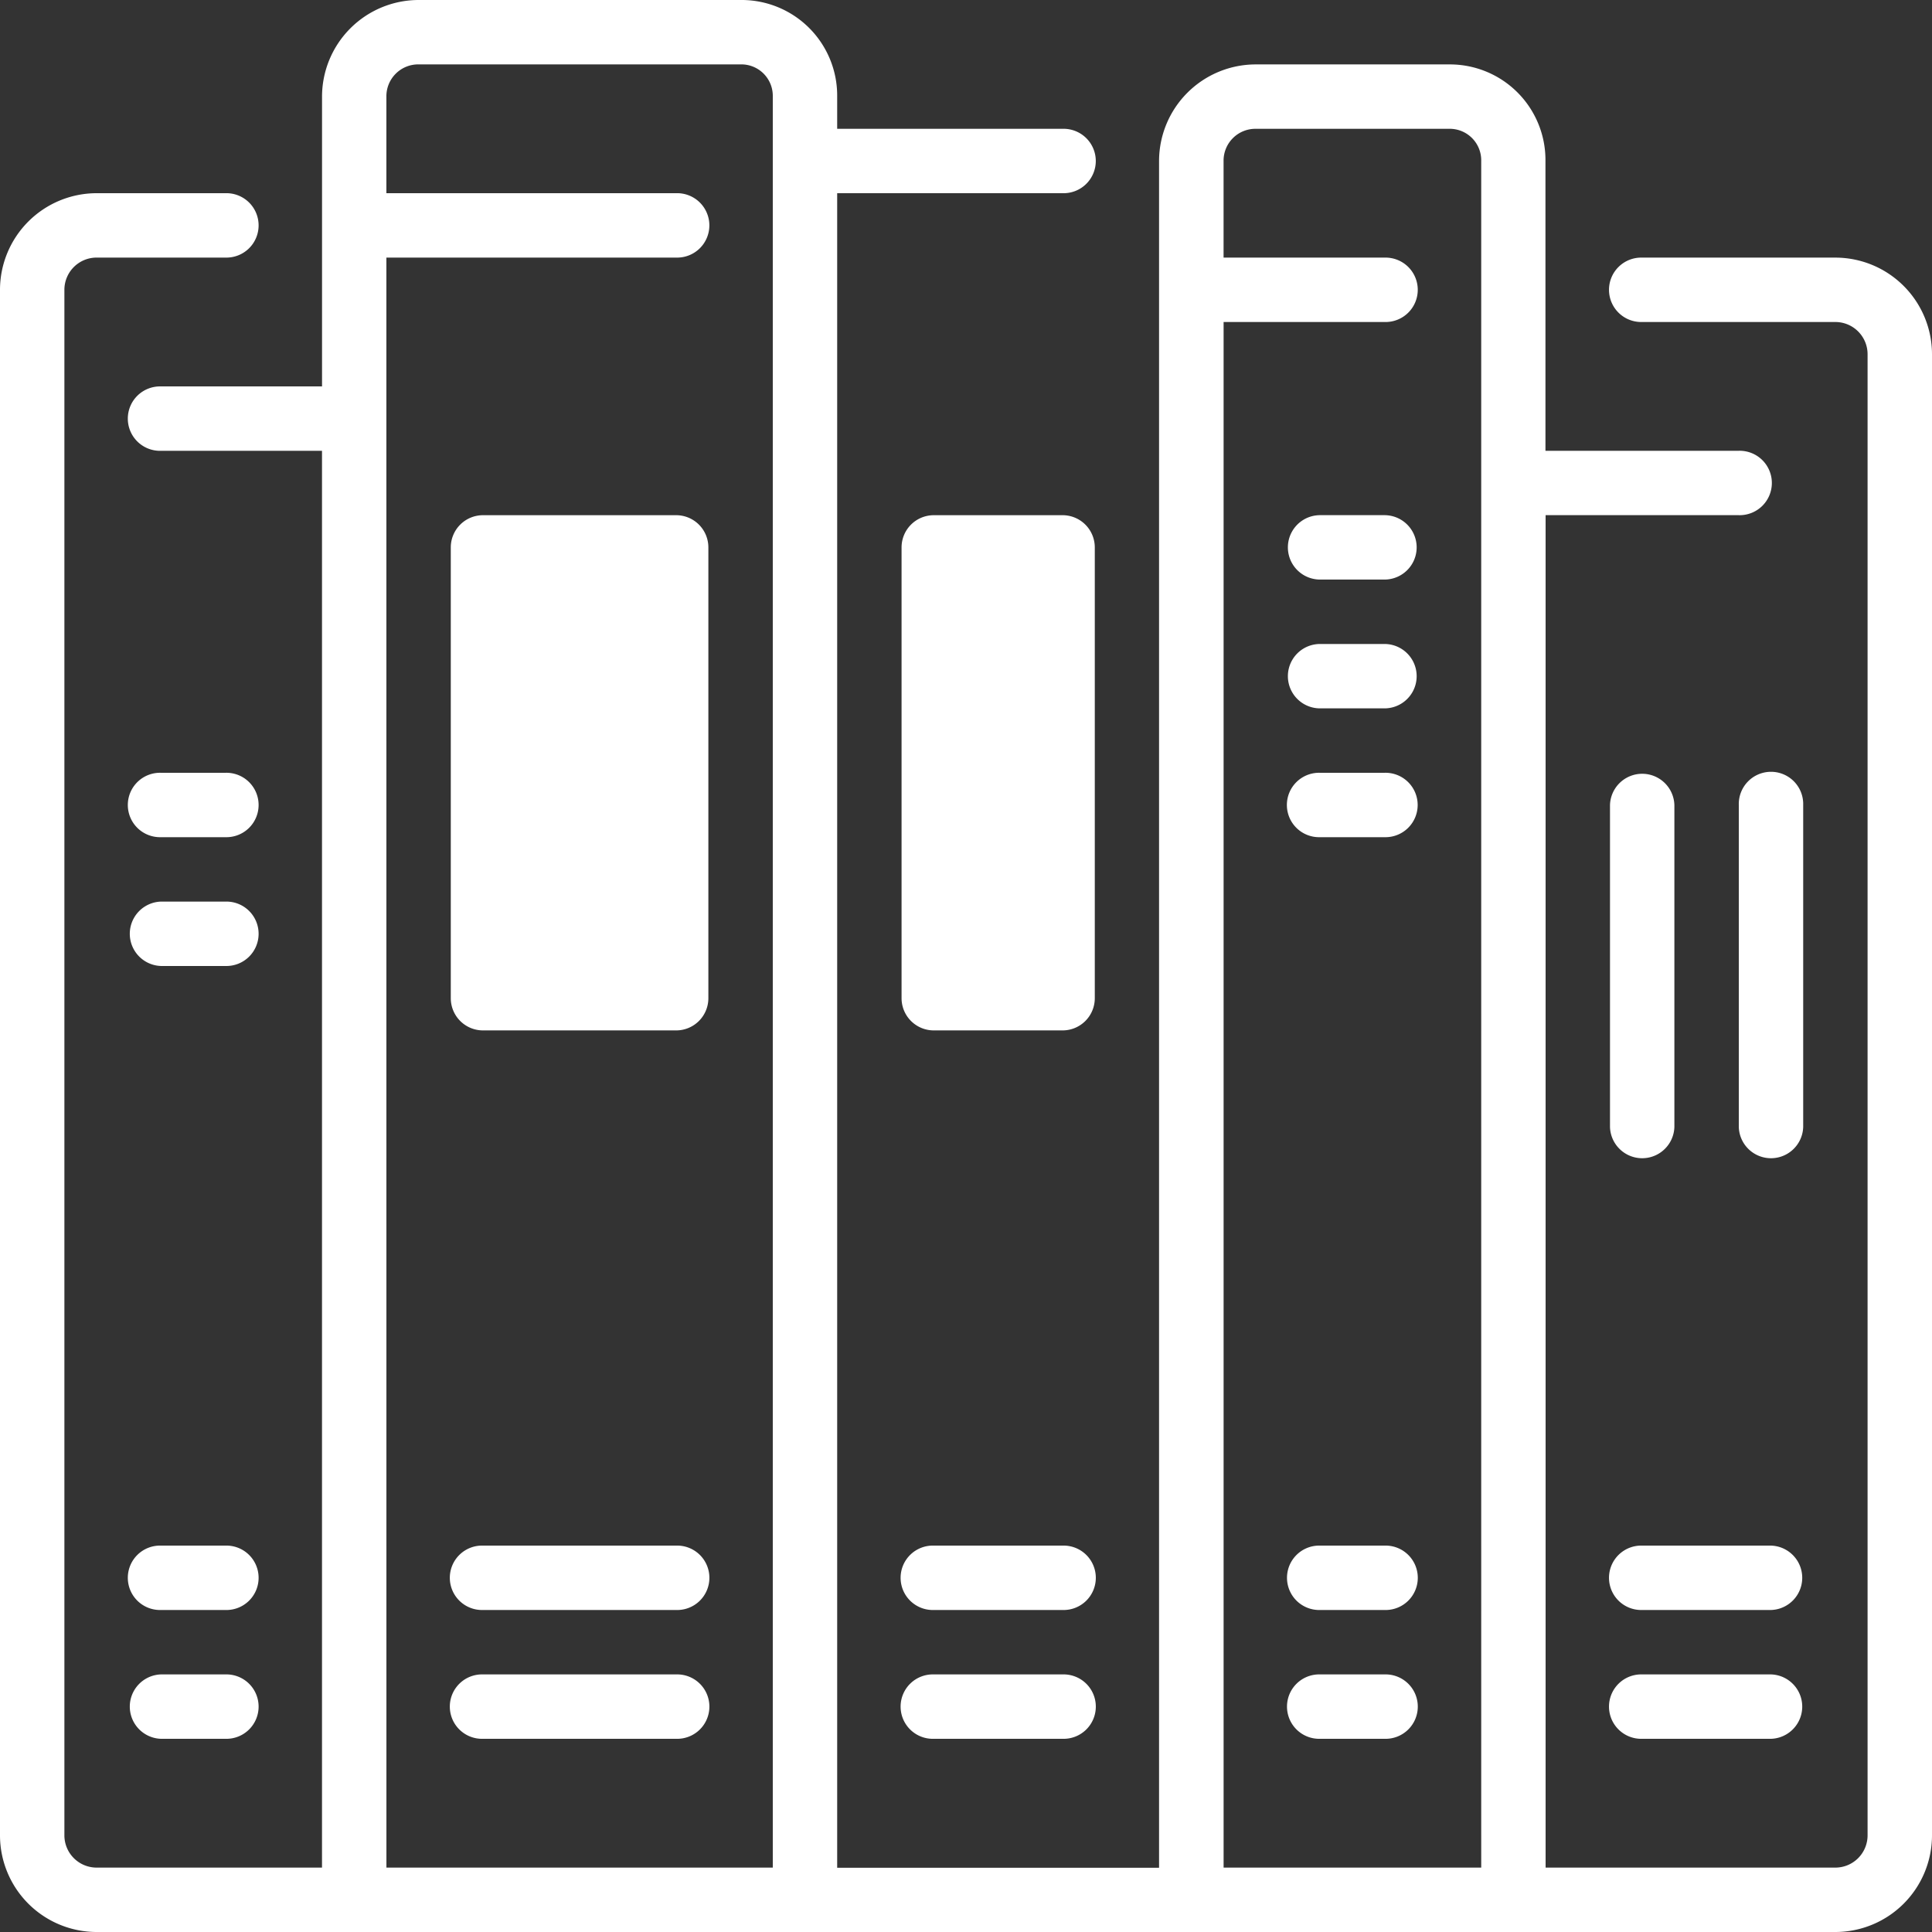
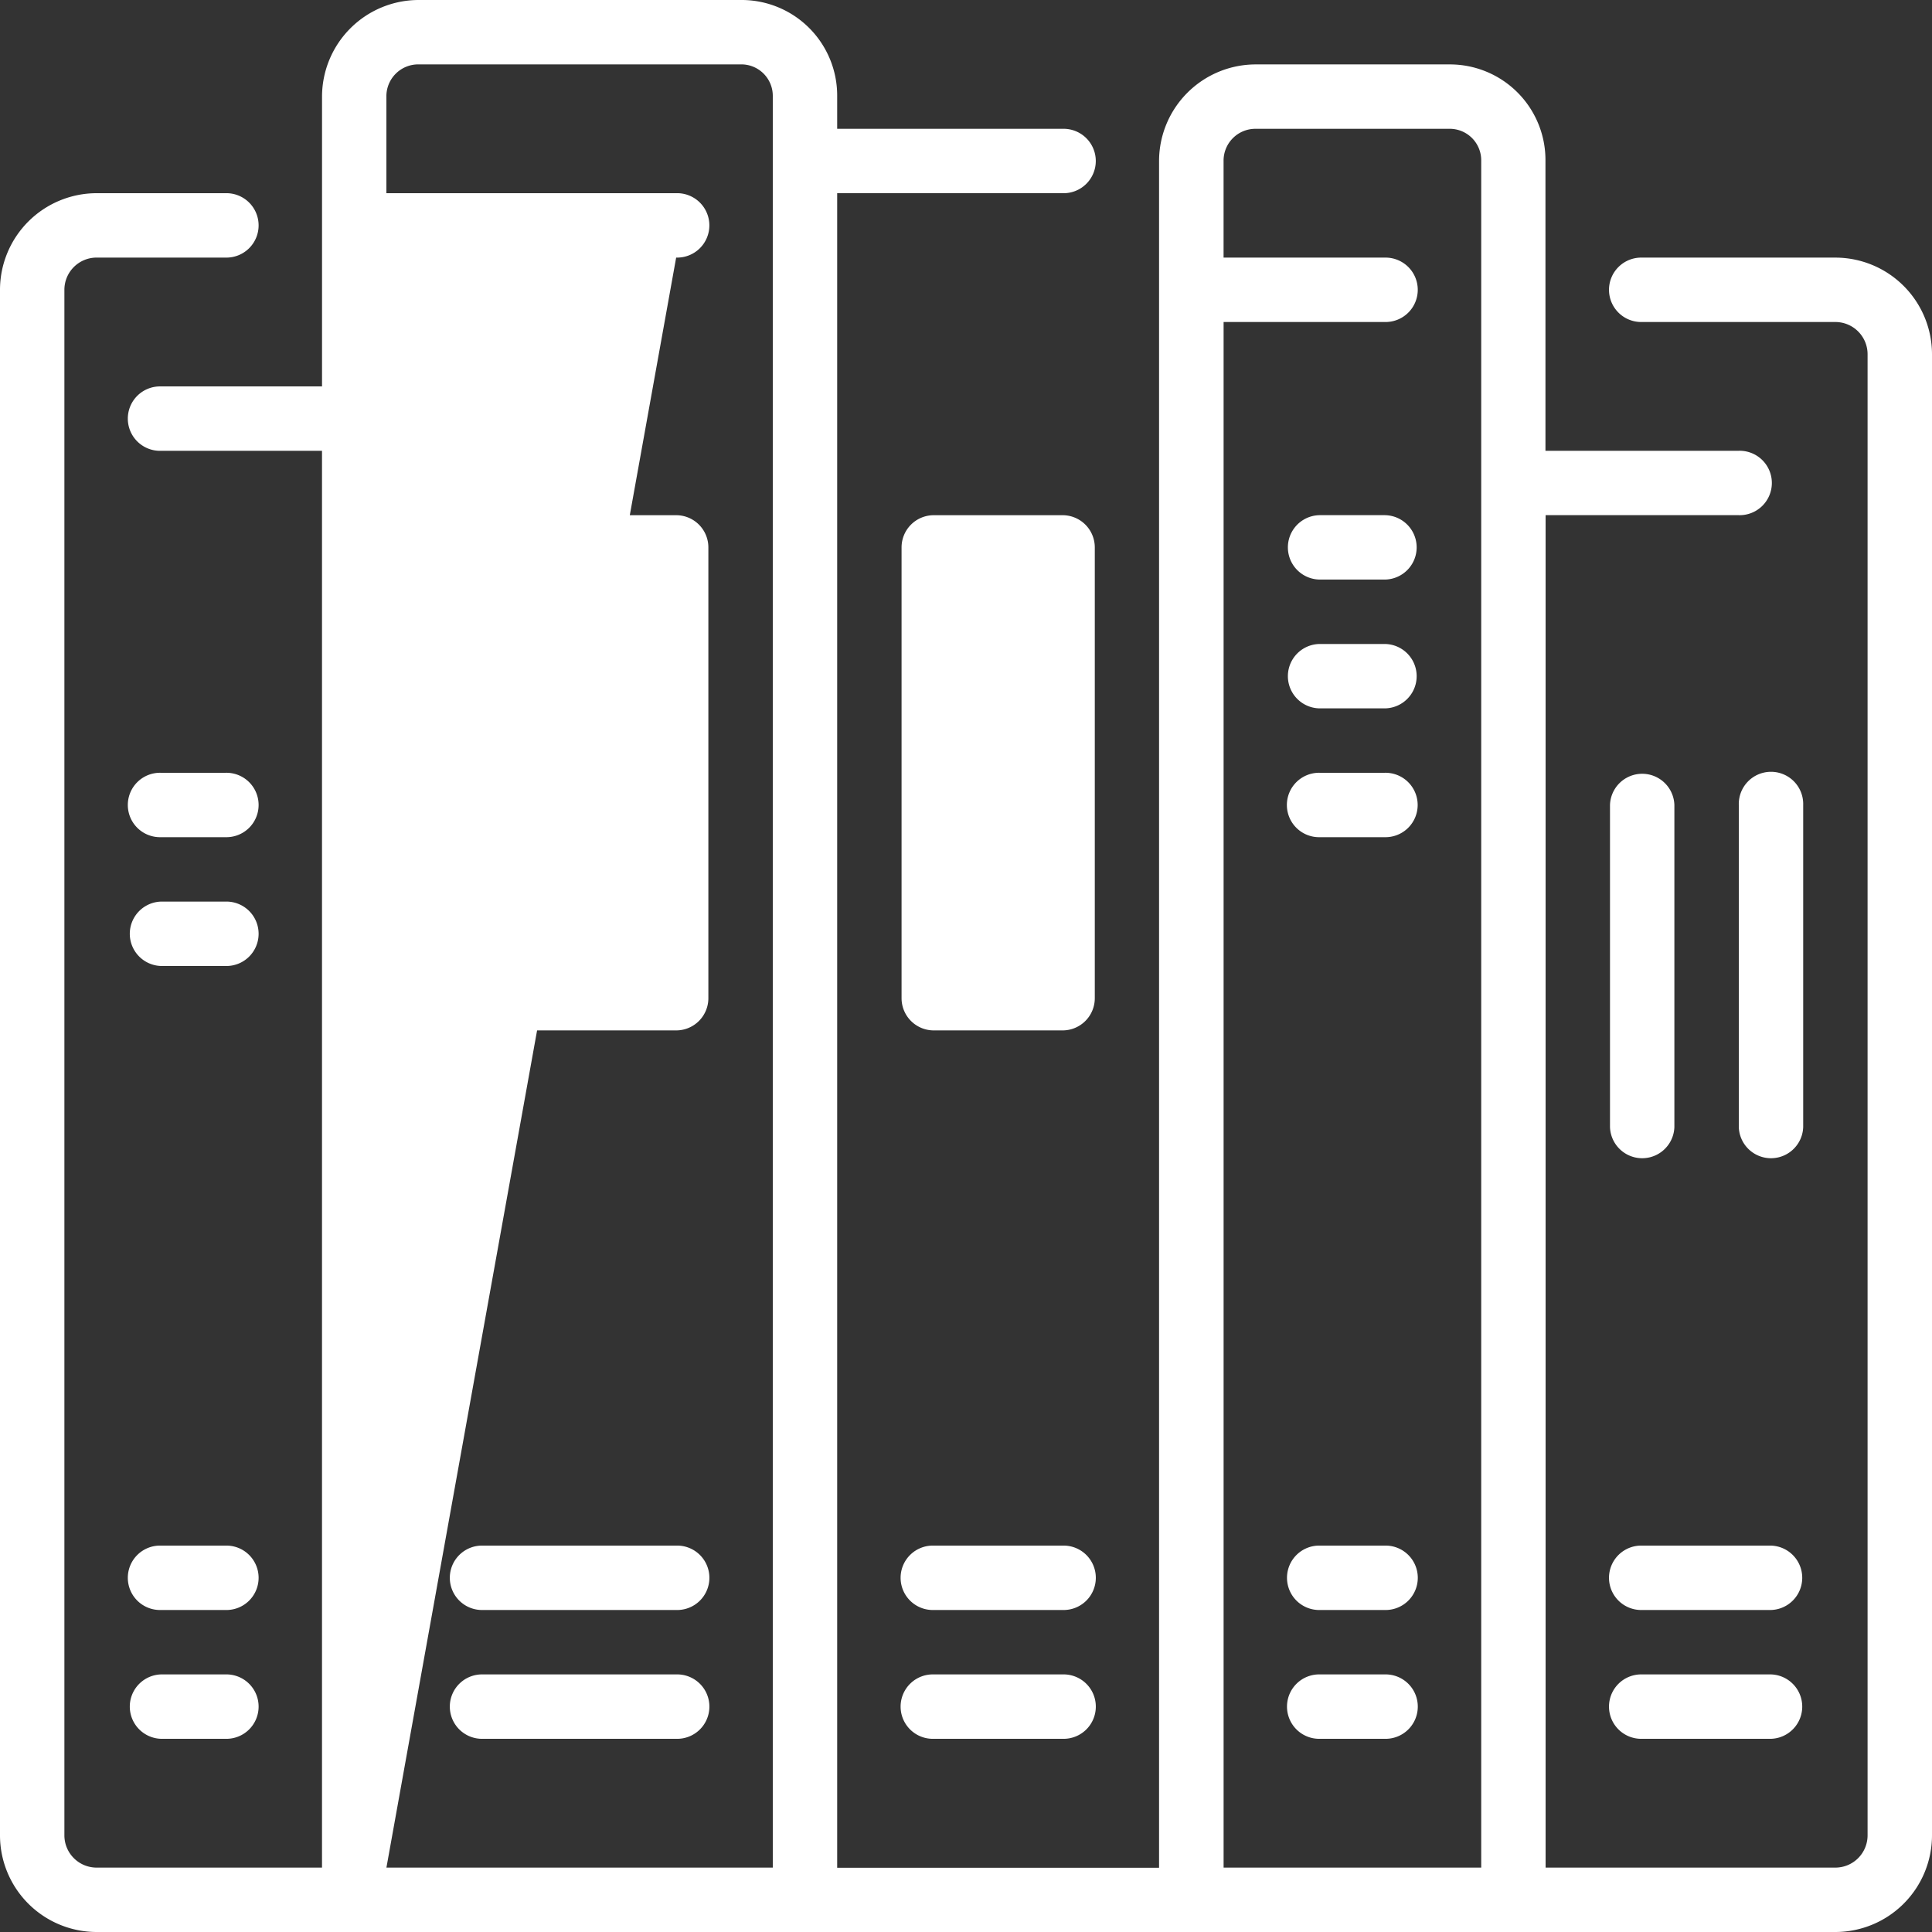
<svg xmlns="http://www.w3.org/2000/svg" width="63.341" height="63.341" viewBox="0 0 63.341 63.341">
  <rect x="0" y="0" width="63.341" height="63.341" fill="#333333" stroke="none" />
-   <path id="CTA_-_4_-_Library" data-name="CTA - 4 - Library" d="M3.167,63.341A3.171,3.171,0,0,1,0,60.174V9.5A3.171,3.171,0,0,1,3.167,6.334H7.39a1.056,1.056,0,1,1,0,2.111H3.167A1.057,1.057,0,0,0,2.111,9.5V60.174A1.058,1.058,0,0,0,3.167,61.23h7.39V14.78H5.279a1.056,1.056,0,1,1,0-2.111h5.279v-9.5A3.171,3.171,0,0,1,13.724,0H24.28a3.134,3.134,0,0,1,3.167,3.167V4.223h7.39a1.056,1.056,0,1,1,0,2.111h-7.39v54.9H38V5.279a3.171,3.171,0,0,1,3.167-3.167h6.334a3.134,3.134,0,0,1,3.167,3.167v9.5h6.334a1.056,1.056,0,1,1,0,2.111H50.673V61.23h9.5a1.058,1.058,0,0,0,1.056-1.056V11.613a1.057,1.057,0,0,0-1.056-1.056H53.84a1.056,1.056,0,1,1,0-2.111h6.334a3.171,3.171,0,0,1,3.167,3.167V60.174a3.171,3.171,0,0,1-3.167,3.167ZM40.116,61.23h8.446V5.279a1.033,1.033,0,0,0-1.056-1.056H41.171a1.044,1.044,0,0,0-1.056,1.056V8.446h5.278a1.056,1.056,0,1,1,0,2.111H40.116Zm-27.447,0H25.336V3.167A1.032,1.032,0,0,0,24.28,2.111H13.724a1.044,1.044,0,0,0-1.056,1.056V6.334h9.5a1.056,1.056,0,1,1,0,2.111h-9.5ZM53.84,57.007a1.056,1.056,0,1,1,0-2.111h4.223a1.056,1.056,0,0,1,0,2.111Zm-10.557,0a1.056,1.056,0,1,1,0-2.111h2.111a1.056,1.056,0,1,1,0,2.111Zm-12.668,0a1.056,1.056,0,1,1,0-2.111h4.223a1.056,1.056,0,1,1,0,2.111Zm-14.779,0a1.056,1.056,0,1,1,0-2.111h6.333a1.056,1.056,0,1,1,0,2.111Zm-10.557,0a1.056,1.056,0,0,1,0-2.111H7.39a1.056,1.056,0,1,1,0,2.111ZM53.84,52.784a1.056,1.056,0,1,1,0-2.111h4.223a1.056,1.056,0,0,1,0,2.111Zm-10.557,0a1.056,1.056,0,1,1,0-2.111h2.111a1.056,1.056,0,1,1,0,2.111Zm-12.668,0a1.056,1.056,0,1,1,0-2.111h4.223a1.056,1.056,0,1,1,0,2.111Zm-14.779,0a1.056,1.056,0,1,1,0-2.111h6.333a1.056,1.056,0,1,1,0,2.111Zm-10.557,0a1.056,1.056,0,1,1,0-2.111H7.39a1.056,1.056,0,1,1,0,2.111ZM57.007,36.949V26.392a1.056,1.056,0,1,1,2.111,0V36.949a1.056,1.056,0,0,1-2.111,0Zm-4.223,0V26.392a1.056,1.056,0,0,1,2.111,0V36.949a1.056,1.056,0,0,1-2.111,0Zm-22.17-3.167a1.056,1.056,0,0,1-1.056-1.056V17.947a1.056,1.056,0,0,1,1.056-1.056h4.223a1.056,1.056,0,0,1,1.056,1.056V32.726a1.056,1.056,0,0,1-1.056,1.056Zm-14.779,0a1.056,1.056,0,0,1-1.056-1.056V17.947a1.056,1.056,0,0,1,1.056-1.056h6.333a1.056,1.056,0,0,1,1.056,1.056V32.726a1.056,1.056,0,0,1-1.056,1.056ZM5.279,31.67a1.056,1.056,0,0,1,0-2.111H7.39a1.056,1.056,0,1,1,0,2.111Zm38-4.223a1.056,1.056,0,1,1,0-2.111h2.111a1.056,1.056,0,1,1,0,2.111Zm-38,0a1.056,1.056,0,1,1,0-2.111H7.39a1.056,1.056,0,1,1,0,2.111Zm38-4.223a1.055,1.055,0,1,1,0-2.111h2.111a1.055,1.055,0,1,1,0,2.111Zm0-4.223a1.055,1.055,0,1,1,0-2.111h2.111a1.055,1.055,0,1,1,0,2.111Z" fill="#fff" />
+   <path id="CTA_-_4_-_Library" data-name="CTA - 4 - Library" d="M3.167,63.341A3.171,3.171,0,0,1,0,60.174V9.5A3.171,3.171,0,0,1,3.167,6.334H7.39a1.056,1.056,0,1,1,0,2.111H3.167A1.057,1.057,0,0,0,2.111,9.5V60.174A1.058,1.058,0,0,0,3.167,61.23h7.39V14.78H5.279a1.056,1.056,0,1,1,0-2.111h5.279v-9.5A3.171,3.171,0,0,1,13.724,0H24.28a3.134,3.134,0,0,1,3.167,3.167V4.223h7.39a1.056,1.056,0,1,1,0,2.111h-7.39v54.9H38V5.279a3.171,3.171,0,0,1,3.167-3.167h6.334a3.134,3.134,0,0,1,3.167,3.167v9.5h6.334a1.056,1.056,0,1,1,0,2.111H50.673V61.23h9.5a1.058,1.058,0,0,0,1.056-1.056V11.613a1.057,1.057,0,0,0-1.056-1.056H53.84a1.056,1.056,0,1,1,0-2.111h6.334a3.171,3.171,0,0,1,3.167,3.167V60.174a3.171,3.171,0,0,1-3.167,3.167ZM40.116,61.23h8.446V5.279a1.033,1.033,0,0,0-1.056-1.056H41.171a1.044,1.044,0,0,0-1.056,1.056V8.446h5.278a1.056,1.056,0,1,1,0,2.111H40.116Zm-27.447,0H25.336V3.167A1.032,1.032,0,0,0,24.28,2.111H13.724a1.044,1.044,0,0,0-1.056,1.056V6.334h9.5a1.056,1.056,0,1,1,0,2.111ZM53.84,57.007a1.056,1.056,0,1,1,0-2.111h4.223a1.056,1.056,0,0,1,0,2.111Zm-10.557,0a1.056,1.056,0,1,1,0-2.111h2.111a1.056,1.056,0,1,1,0,2.111Zm-12.668,0a1.056,1.056,0,1,1,0-2.111h4.223a1.056,1.056,0,1,1,0,2.111Zm-14.779,0a1.056,1.056,0,1,1,0-2.111h6.333a1.056,1.056,0,1,1,0,2.111Zm-10.557,0a1.056,1.056,0,0,1,0-2.111H7.39a1.056,1.056,0,1,1,0,2.111ZM53.84,52.784a1.056,1.056,0,1,1,0-2.111h4.223a1.056,1.056,0,0,1,0,2.111Zm-10.557,0a1.056,1.056,0,1,1,0-2.111h2.111a1.056,1.056,0,1,1,0,2.111Zm-12.668,0a1.056,1.056,0,1,1,0-2.111h4.223a1.056,1.056,0,1,1,0,2.111Zm-14.779,0a1.056,1.056,0,1,1,0-2.111h6.333a1.056,1.056,0,1,1,0,2.111Zm-10.557,0a1.056,1.056,0,1,1,0-2.111H7.39a1.056,1.056,0,1,1,0,2.111ZM57.007,36.949V26.392a1.056,1.056,0,1,1,2.111,0V36.949a1.056,1.056,0,0,1-2.111,0Zm-4.223,0V26.392a1.056,1.056,0,0,1,2.111,0V36.949a1.056,1.056,0,0,1-2.111,0Zm-22.17-3.167a1.056,1.056,0,0,1-1.056-1.056V17.947a1.056,1.056,0,0,1,1.056-1.056h4.223a1.056,1.056,0,0,1,1.056,1.056V32.726a1.056,1.056,0,0,1-1.056,1.056Zm-14.779,0a1.056,1.056,0,0,1-1.056-1.056V17.947a1.056,1.056,0,0,1,1.056-1.056h6.333a1.056,1.056,0,0,1,1.056,1.056V32.726a1.056,1.056,0,0,1-1.056,1.056ZM5.279,31.67a1.056,1.056,0,0,1,0-2.111H7.39a1.056,1.056,0,1,1,0,2.111Zm38-4.223a1.056,1.056,0,1,1,0-2.111h2.111a1.056,1.056,0,1,1,0,2.111Zm-38,0a1.056,1.056,0,1,1,0-2.111H7.39a1.056,1.056,0,1,1,0,2.111Zm38-4.223a1.055,1.055,0,1,1,0-2.111h2.111a1.055,1.055,0,1,1,0,2.111Zm0-4.223a1.055,1.055,0,1,1,0-2.111h2.111a1.055,1.055,0,1,1,0,2.111Z" fill="#fff" />
</svg>